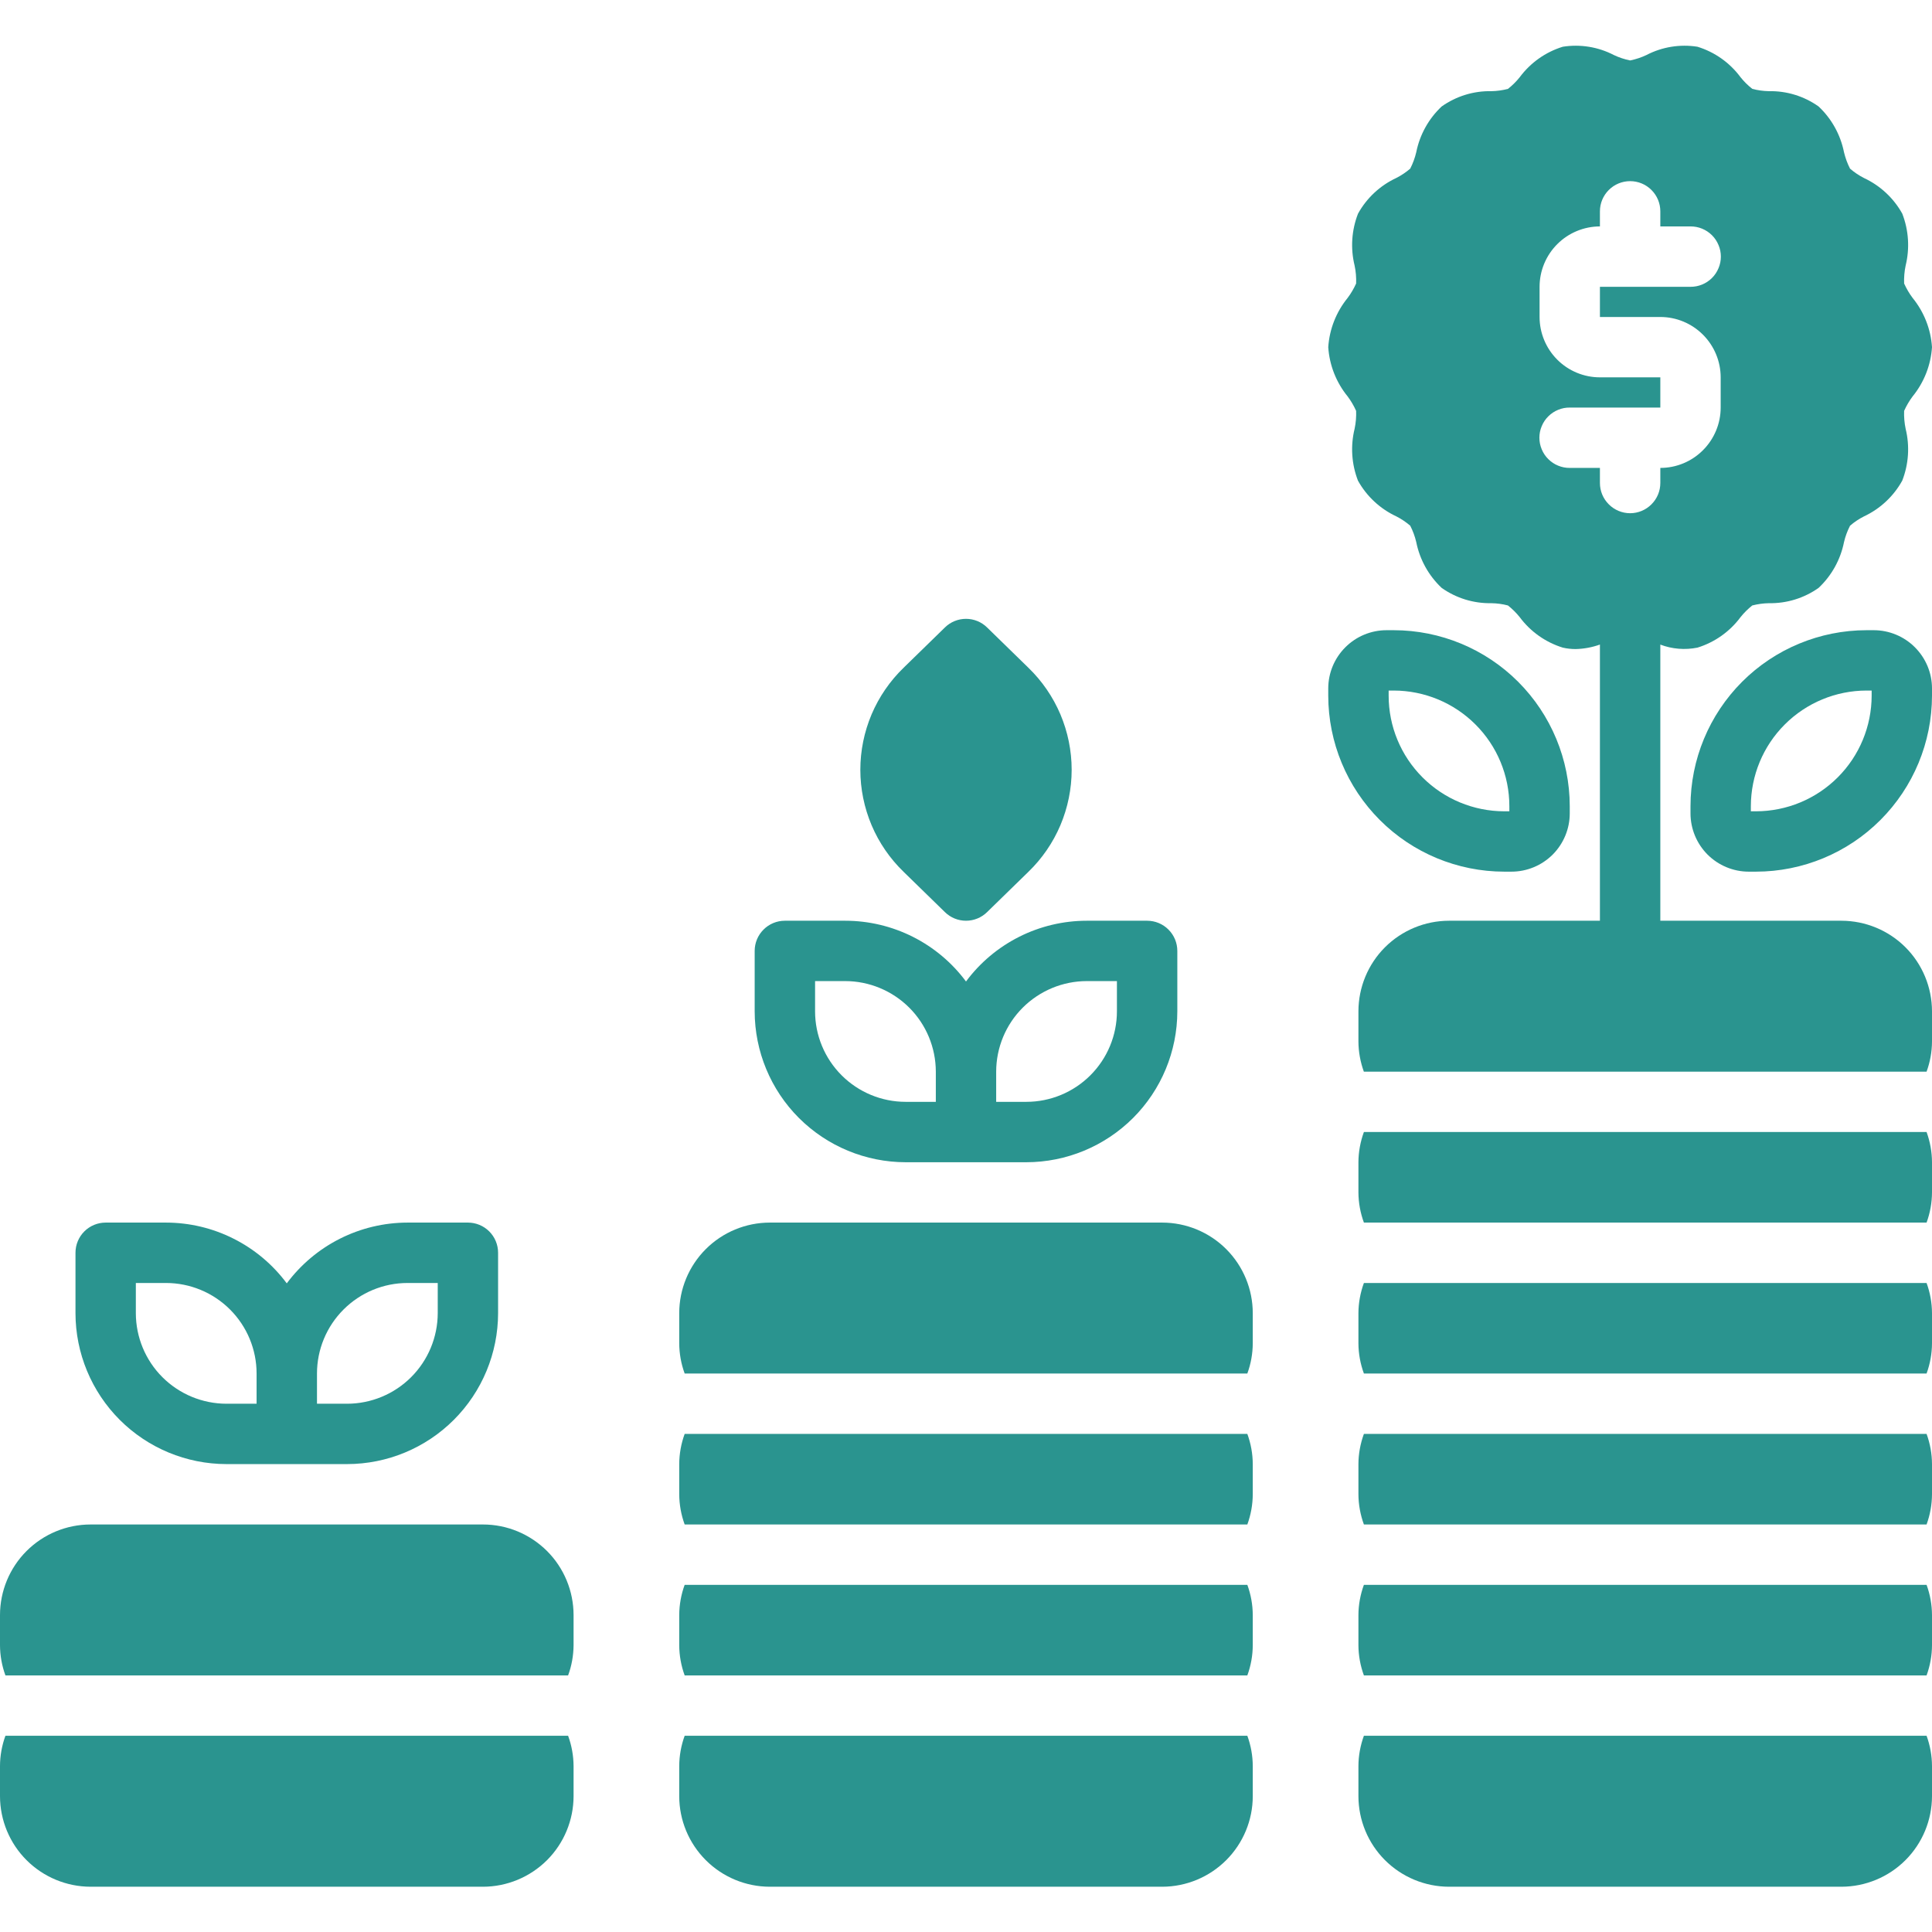
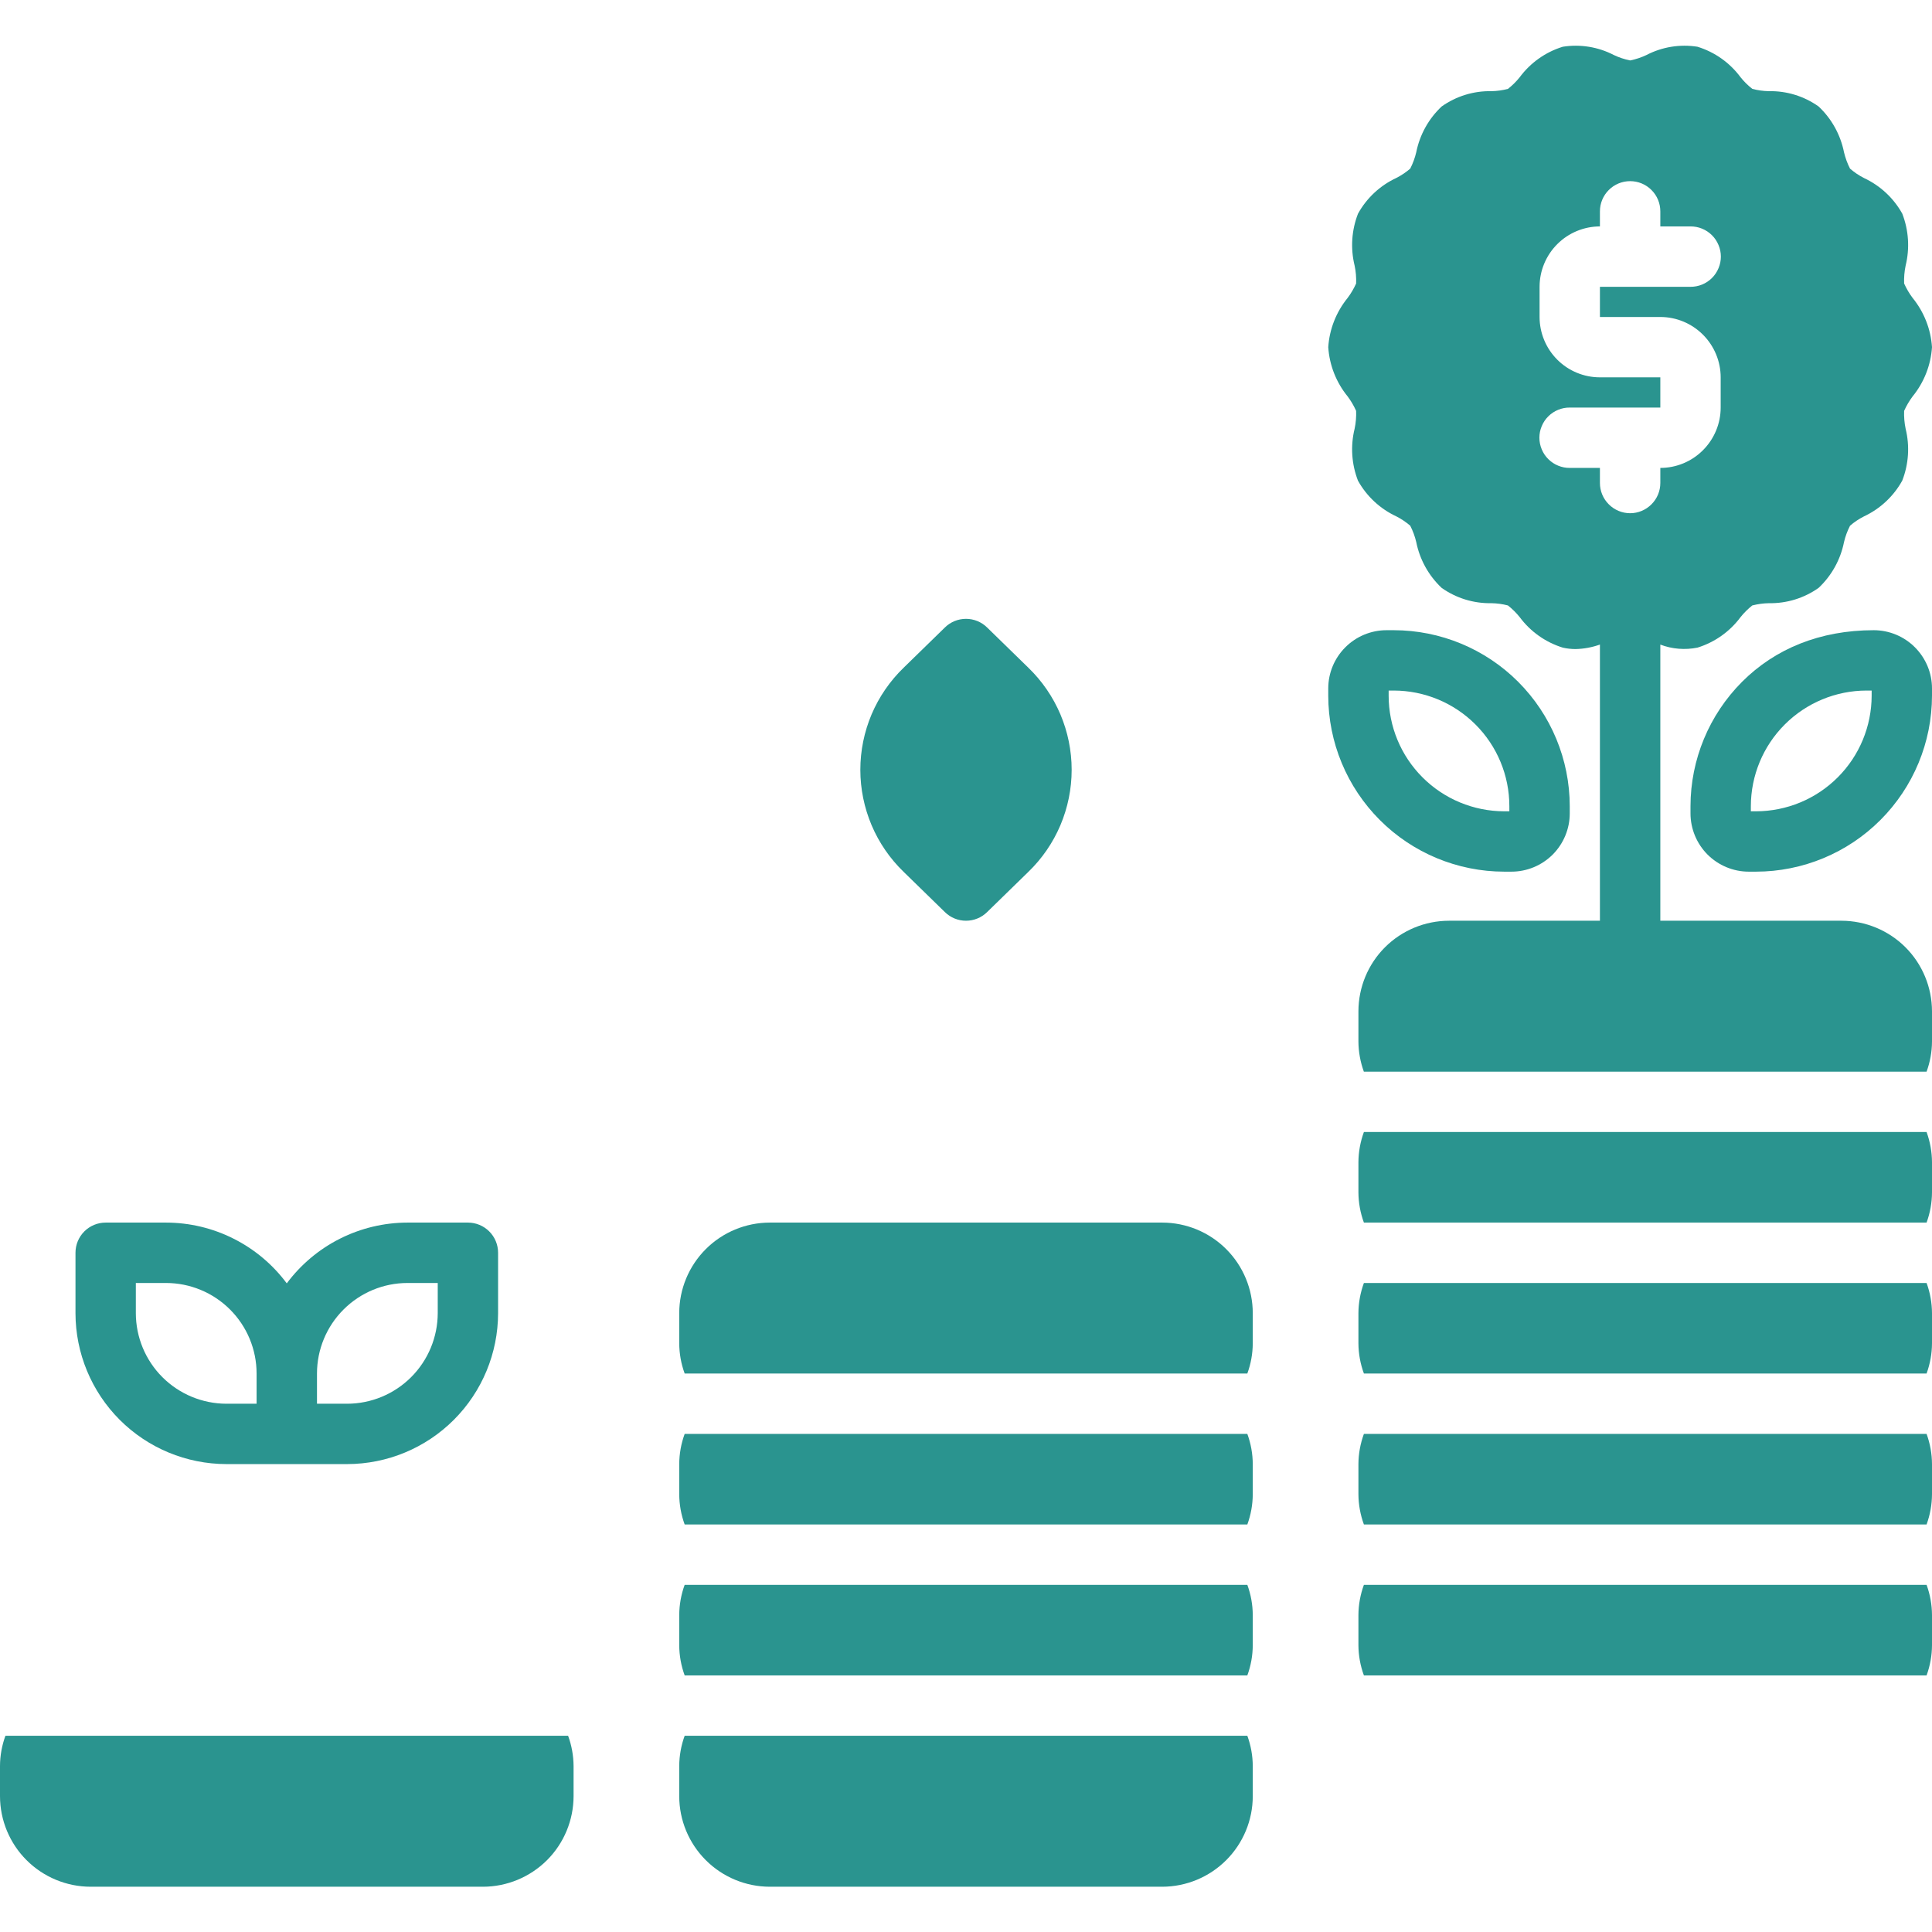
<svg xmlns="http://www.w3.org/2000/svg" width="42" height="42" viewBox="0 0 42 42" fill="none">
  <g clip-path="url(#clip0_21998_31537)">
    <path d="M4.922 31.828H7.547C8.417 31.827 9.251 31.481 9.866 30.866C10.481 30.251 10.827 29.417 10.828 28.547V27.234C10.828 27.06 10.759 26.893 10.636 26.77C10.513 26.647 10.346 26.578 10.172 26.578H8.859C8.349 26.579 7.846 26.698 7.39 26.928C6.935 27.157 6.539 27.49 6.234 27.899C5.93 27.49 5.534 27.157 5.078 26.928C4.623 26.698 4.12 26.579 3.609 26.578H2.297C2.123 26.578 1.956 26.647 1.833 26.77C1.71 26.893 1.641 27.06 1.641 27.234V28.547C1.642 29.417 1.988 30.251 2.603 30.866C3.218 31.481 4.052 31.827 4.922 31.828ZM6.891 29.859C6.891 29.337 7.099 28.837 7.468 28.468C7.837 28.099 8.337 27.891 8.859 27.891H9.516V28.547C9.515 29.069 9.307 29.569 8.938 29.938C8.569 30.307 8.069 30.515 7.547 30.516H6.891V29.859ZM2.953 27.891H3.609C4.131 27.891 4.632 28.099 5.001 28.468C5.37 28.837 5.578 29.337 5.578 29.859V30.516H4.922C4.4 30.515 3.899 30.307 3.53 29.938C3.161 29.569 2.954 29.069 2.953 28.547V27.891Z" fill="#2A948F" />
-     <path d="M19.688 25.266H22.312C23.182 25.265 24.016 24.919 24.632 24.304C25.247 23.689 25.593 22.855 25.594 21.985V20.672C25.594 20.498 25.525 20.331 25.401 20.208C25.279 20.085 25.111 20.016 24.938 20.016H23.625C23.115 20.016 22.612 20.136 22.156 20.365C21.7 20.595 21.304 20.927 21 21.337C20.696 20.927 20.3 20.595 19.844 20.365C19.388 20.136 18.885 20.016 18.375 20.016H17.062C16.889 20.016 16.721 20.085 16.599 20.208C16.475 20.331 16.406 20.498 16.406 20.672V21.985C16.407 22.855 16.753 23.689 17.368 24.304C17.984 24.919 18.818 25.265 19.688 25.266ZM21.656 23.297C21.657 22.775 21.864 22.275 22.233 21.906C22.603 21.537 23.103 21.329 23.625 21.328H24.281V21.985C24.281 22.507 24.073 23.007 23.704 23.376C23.335 23.745 22.834 23.953 22.312 23.953H21.656V23.297ZM17.719 21.328H18.375C18.897 21.329 19.397 21.537 19.767 21.906C20.136 22.275 20.343 22.775 20.344 23.297V23.953H19.688C19.166 23.953 18.665 23.745 18.296 23.376C17.927 23.007 17.719 22.507 17.719 21.985V21.328Z" fill="#2A948F" />
    <path d="M20.542 19.829C20.664 19.949 20.829 20.016 21 20.016C21.171 20.016 21.336 19.949 21.458 19.829L22.355 18.954C22.653 18.666 22.89 18.322 23.052 17.94C23.213 17.559 23.297 17.149 23.297 16.735C23.297 16.32 23.213 15.91 23.052 15.529C22.89 15.148 22.653 14.803 22.355 14.515L21.458 13.64C21.336 13.52 21.171 13.453 21 13.453C20.829 13.453 20.664 13.52 20.542 13.64L19.645 14.515C19.347 14.803 19.11 15.148 18.948 15.529C18.787 15.91 18.703 16.32 18.703 16.735C18.703 17.149 18.787 17.559 18.948 17.94C19.11 18.322 19.347 18.666 19.645 18.954L20.542 19.829Z" fill="#2A948F" />
    <path d="M25.266 26.578H16.734C16.212 26.579 15.712 26.786 15.343 27.155C14.974 27.524 14.766 28.025 14.766 28.547V29.203C14.767 29.427 14.807 29.649 14.884 29.859H27.116C27.193 29.649 27.233 29.427 27.234 29.203V28.547C27.234 28.025 27.026 27.524 26.657 27.155C26.288 26.786 25.788 26.579 25.266 26.578Z" fill="#2A948F" />
    <path d="M14.884 31.172C14.807 31.382 14.767 31.604 14.766 31.828V32.484C14.767 32.708 14.807 32.93 14.884 33.141H27.116C27.193 32.93 27.233 32.708 27.234 32.484V31.828C27.233 31.604 27.193 31.382 27.116 31.172H14.884Z" fill="#2A948F" />
    <path d="M14.884 37.734C14.807 37.945 14.767 38.167 14.766 38.391V39.047C14.766 39.569 14.974 40.069 15.343 40.438C15.712 40.807 16.212 41.015 16.734 41.016H25.266C25.788 41.015 26.288 40.807 26.657 40.438C27.026 40.069 27.234 39.569 27.234 39.047V38.391C27.233 38.167 27.193 37.945 27.116 37.734H14.884Z" fill="#2A948F" />
    <path d="M14.884 34.453C14.807 34.663 14.767 34.886 14.766 35.109V35.766C14.767 35.99 14.807 36.212 14.884 36.422H27.116C27.193 36.212 27.233 35.99 27.234 35.766V35.109C27.233 34.886 27.193 34.663 27.116 34.453H14.884Z" fill="#2A948F" />
    <path d="M29.65 27.891C29.573 28.101 29.532 28.323 29.531 28.547V29.203C29.532 29.427 29.573 29.649 29.65 29.859H41.882C41.959 29.649 41.999 29.427 42 29.203V28.547C41.999 28.323 41.959 28.101 41.882 27.891H29.65Z" fill="#2A948F" />
    <path d="M40.031 20.016H36.094V14.013C36.351 14.111 36.631 14.133 36.901 14.079C37.276 13.963 37.604 13.731 37.838 13.416C37.913 13.322 37.999 13.237 38.093 13.162C38.211 13.132 38.332 13.115 38.453 13.113C38.84 13.12 39.219 13.004 39.535 12.78C39.818 12.514 40.011 12.166 40.087 11.785C40.116 11.661 40.16 11.542 40.218 11.429C40.31 11.349 40.412 11.281 40.521 11.226C40.873 11.061 41.165 10.789 41.353 10.449C41.493 10.09 41.519 9.696 41.427 9.322C41.4 9.194 41.389 9.062 41.394 8.932C41.444 8.82 41.506 8.715 41.579 8.617C41.827 8.313 41.974 7.939 42 7.547C41.974 7.156 41.827 6.782 41.579 6.477C41.506 6.38 41.444 6.274 41.394 6.163C41.389 6.032 41.4 5.901 41.427 5.773C41.519 5.399 41.493 5.005 41.354 4.645C41.165 4.305 40.873 4.034 40.521 3.87C40.412 3.814 40.31 3.746 40.218 3.666C40.16 3.553 40.117 3.434 40.087 3.31C40.011 2.929 39.818 2.581 39.535 2.315C39.22 2.091 38.841 1.974 38.454 1.982C38.333 1.98 38.212 1.963 38.094 1.932C37.999 1.858 37.913 1.773 37.838 1.679C37.604 1.363 37.276 1.131 36.901 1.016C36.522 0.956 36.133 1.019 35.793 1.196C35.679 1.25 35.56 1.289 35.438 1.314C35.315 1.289 35.196 1.25 35.083 1.196C34.742 1.019 34.353 0.956 33.974 1.016C33.599 1.131 33.271 1.364 33.037 1.679C32.962 1.773 32.876 1.858 32.782 1.932C32.664 1.963 32.543 1.98 32.422 1.982C32.035 1.974 31.656 2.091 31.34 2.315C31.057 2.581 30.864 2.929 30.788 3.31C30.759 3.433 30.715 3.553 30.657 3.666C30.565 3.745 30.463 3.814 30.354 3.869C30.002 4.033 29.71 4.305 29.522 4.645C29.382 5.004 29.356 5.398 29.448 5.773C29.475 5.901 29.486 6.032 29.481 6.163C29.431 6.274 29.369 6.38 29.296 6.477C29.048 6.782 28.901 7.156 28.875 7.547C28.901 7.939 29.048 8.313 29.296 8.617C29.369 8.715 29.431 8.82 29.481 8.932C29.486 9.062 29.475 9.193 29.448 9.321C29.356 9.696 29.382 10.09 29.521 10.449C29.71 10.789 30.002 11.061 30.354 11.225C30.463 11.28 30.564 11.349 30.657 11.428C30.715 11.541 30.759 11.661 30.788 11.784C30.864 12.165 31.057 12.513 31.34 12.78C31.655 13.003 32.034 13.12 32.421 13.113C32.542 13.115 32.663 13.131 32.781 13.162C32.876 13.237 32.962 13.322 33.037 13.416C33.271 13.731 33.599 13.963 33.974 14.079C34.065 14.1 34.159 14.11 34.252 14.11C34.433 14.106 34.611 14.073 34.781 14.012V20.016H31.5C30.978 20.017 30.478 20.224 30.108 20.593C29.739 20.962 29.532 21.463 29.531 21.985V22.641C29.532 22.865 29.573 23.087 29.649 23.297H41.882C41.959 23.087 41.999 22.865 42 22.641V21.985C41.999 21.463 41.792 20.962 41.423 20.593C41.054 20.224 40.553 20.017 40.031 20.016ZM35.438 11.157C35.264 11.157 35.096 11.087 34.974 10.964C34.85 10.841 34.781 10.674 34.781 10.5V10.172H34.125C34.038 10.173 33.953 10.156 33.873 10.123C33.793 10.091 33.72 10.042 33.659 9.981C33.597 9.92 33.549 9.848 33.516 9.768C33.482 9.688 33.465 9.602 33.465 9.516C33.465 9.429 33.482 9.344 33.516 9.264C33.549 9.184 33.597 9.112 33.659 9.051C33.72 8.99 33.793 8.941 33.873 8.909C33.953 8.876 34.038 8.859 34.125 8.86H36.094V8.203H34.781C34.433 8.203 34.1 8.065 33.854 7.819C33.608 7.573 33.469 7.239 33.469 6.891V6.235C33.469 5.887 33.608 5.553 33.854 5.307C34.1 5.061 34.433 4.923 34.781 4.922V4.594C34.781 4.42 34.85 4.253 34.974 4.13C35.096 4.007 35.264 3.938 35.438 3.938C35.611 3.938 35.779 4.007 35.901 4.13C36.025 4.253 36.094 4.42 36.094 4.594V4.922H36.75C36.837 4.922 36.922 4.938 37.002 4.971C37.082 5.004 37.155 5.052 37.216 5.113C37.278 5.174 37.326 5.247 37.359 5.327C37.393 5.406 37.41 5.492 37.41 5.579C37.41 5.665 37.393 5.751 37.359 5.83C37.326 5.91 37.278 5.983 37.216 6.044C37.155 6.105 37.082 6.153 37.002 6.186C36.922 6.219 36.837 6.235 36.75 6.235H34.781V6.891H36.094C36.442 6.891 36.775 7.03 37.021 7.276C37.267 7.522 37.406 7.856 37.406 8.203V8.86C37.406 9.208 37.267 9.541 37.021 9.787C36.775 10.034 36.442 10.172 36.094 10.172V10.5C36.094 10.674 36.025 10.841 35.901 10.964C35.779 11.087 35.611 11.157 35.438 11.157Z" fill="#2A948F" />
    <path d="M29.65 24.609C29.573 24.82 29.532 25.042 29.531 25.266V25.922C29.532 26.146 29.573 26.368 29.65 26.578H41.882C41.959 26.368 41.999 26.146 42 25.922V25.266C41.999 25.042 41.959 24.82 41.882 24.609H29.65Z" fill="#2A948F" />
    <path d="M29.65 31.172C29.573 31.382 29.532 31.604 29.531 31.828V32.484C29.532 32.708 29.573 32.93 29.65 33.141H41.882C41.959 32.93 41.999 32.708 42 32.484V31.828C41.999 31.604 41.959 31.382 41.882 31.172H29.65Z" fill="#2A948F" />
-     <path d="M29.65 37.734C29.573 37.945 29.532 38.167 29.531 38.391V39.047C29.532 39.569 29.739 40.069 30.108 40.438C30.478 40.807 30.978 41.015 31.5 41.016H40.031C40.553 41.015 41.054 40.807 41.423 40.438C41.792 40.069 41.999 39.569 42 39.047V38.391C41.999 38.167 41.959 37.945 41.882 37.734H29.65Z" fill="#2A948F" />
    <path d="M29.65 34.453C29.573 34.663 29.532 34.886 29.531 35.109V35.766C29.532 35.99 29.573 36.212 29.65 36.422H41.882C41.959 36.212 41.999 35.99 42 35.766V35.109C41.999 34.886 41.959 34.663 41.882 34.453H29.65Z" fill="#2A948F" />
-     <path d="M10.5 33.141H1.969C1.447 33.141 0.946 33.349 0.577 33.718C0.208 34.087 0.001 34.587 0 35.109L0 35.766C0.001 35.989 0.041 36.212 0.118 36.422H12.35C12.428 36.212 12.467 35.989 12.469 35.766V35.109C12.468 34.587 12.261 34.087 11.892 33.718C11.522 33.349 11.022 33.141 10.5 33.141Z" fill="#2A948F" />
    <path d="M0.118 37.734C0.041 37.945 0.001 38.167 0 38.391L0 39.047C0.001 39.569 0.208 40.069 0.577 40.438C0.946 40.807 1.447 41.015 1.969 41.016H10.5C11.022 41.015 11.522 40.807 11.892 40.438C12.261 40.069 12.468 39.569 12.469 39.047V38.391C12.467 38.167 12.428 37.945 12.35 37.734H0.118Z" fill="#2A948F" />
-     <path d="M40.733 13.7H40.576C39.562 13.701 38.589 14.104 37.872 14.821C37.155 15.539 36.751 16.511 36.75 17.526V17.682C36.75 18.018 36.884 18.34 37.121 18.578C37.359 18.815 37.681 18.949 38.017 18.949H38.174C39.188 18.948 40.161 18.545 40.878 17.827C41.595 17.11 41.999 16.138 42 15.123V14.966C42 14.63 41.866 14.309 41.628 14.071C41.391 13.834 41.069 13.7 40.733 13.7ZM40.688 15.123C40.687 15.79 40.422 16.429 39.95 16.9C39.479 17.371 38.84 17.636 38.174 17.637H38.062V17.526C38.063 16.859 38.328 16.22 38.8 15.749C39.271 15.278 39.91 15.013 40.576 15.012H40.688V15.123Z" fill="#2A948F" />
+     <path d="M40.733 13.7C39.562 13.701 38.589 14.104 37.872 14.821C37.155 15.539 36.751 16.511 36.75 17.526V17.682C36.75 18.018 36.884 18.34 37.121 18.578C37.359 18.815 37.681 18.949 38.017 18.949H38.174C39.188 18.948 40.161 18.545 40.878 17.827C41.595 17.11 41.999 16.138 42 15.123V14.966C42 14.63 41.866 14.309 41.628 14.071C41.391 13.834 41.069 13.7 40.733 13.7ZM40.688 15.123C40.687 15.79 40.422 16.429 39.95 16.9C39.479 17.371 38.84 17.636 38.174 17.637H38.062V17.526C38.063 16.859 38.328 16.22 38.8 15.749C39.271 15.278 39.91 15.013 40.576 15.012H40.688V15.123Z" fill="#2A948F" />
    <path d="M32.701 18.949H32.858C33.194 18.949 33.516 18.815 33.754 18.578C33.991 18.34 34.125 18.018 34.125 17.682V17.526C34.124 16.511 33.72 15.539 33.003 14.821C32.286 14.104 31.313 13.701 30.299 13.7H30.142C29.806 13.7 29.484 13.834 29.247 14.071C29.009 14.309 28.875 14.63 28.875 14.966V15.123C28.876 16.138 29.28 17.11 29.997 17.827C30.714 18.545 31.687 18.948 32.701 18.949ZM30.188 15.012H30.299C30.965 15.013 31.604 15.278 32.075 15.749C32.547 16.22 32.812 16.859 32.812 17.526V17.637H32.701C32.035 17.636 31.396 17.371 30.925 16.9C30.453 16.429 30.188 15.79 30.188 15.123V15.012Z" fill="#2A948F" />
  </g>
  <defs>
    <clipPath id="clip0_21998_31537">
      <rect width="42" height="42" fill="white" />
    </clipPath>
  </defs>
</svg>